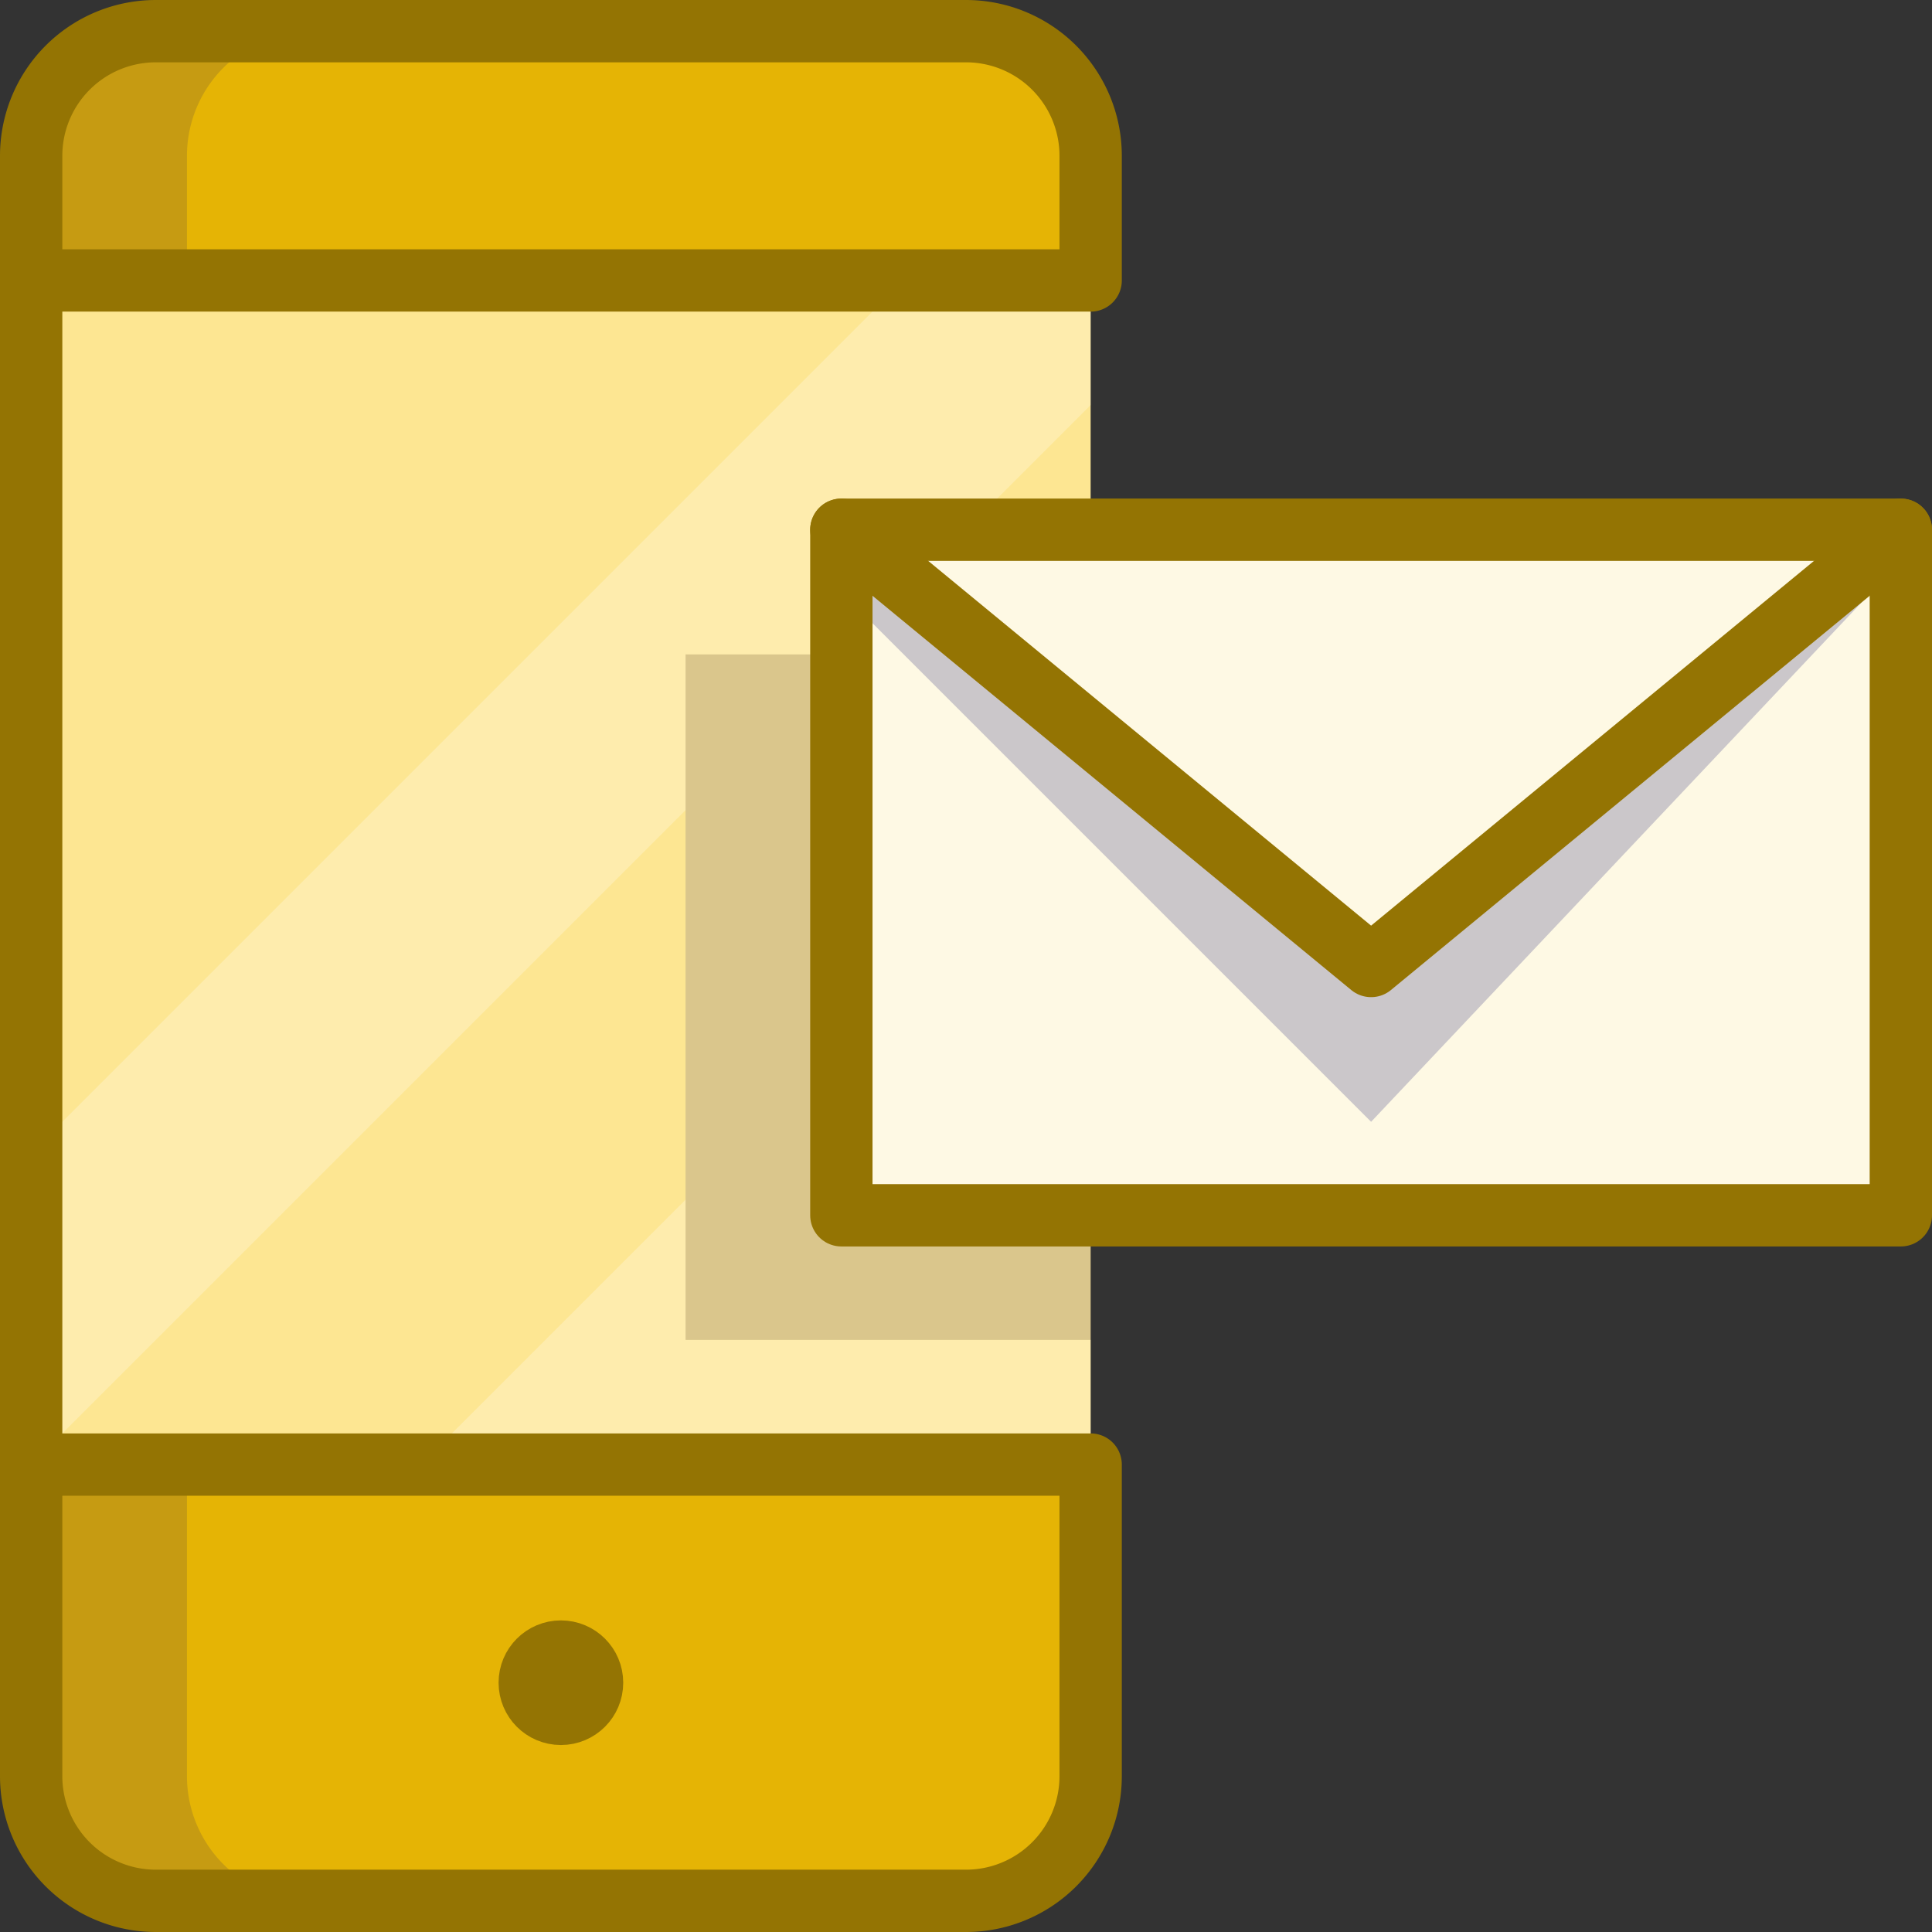
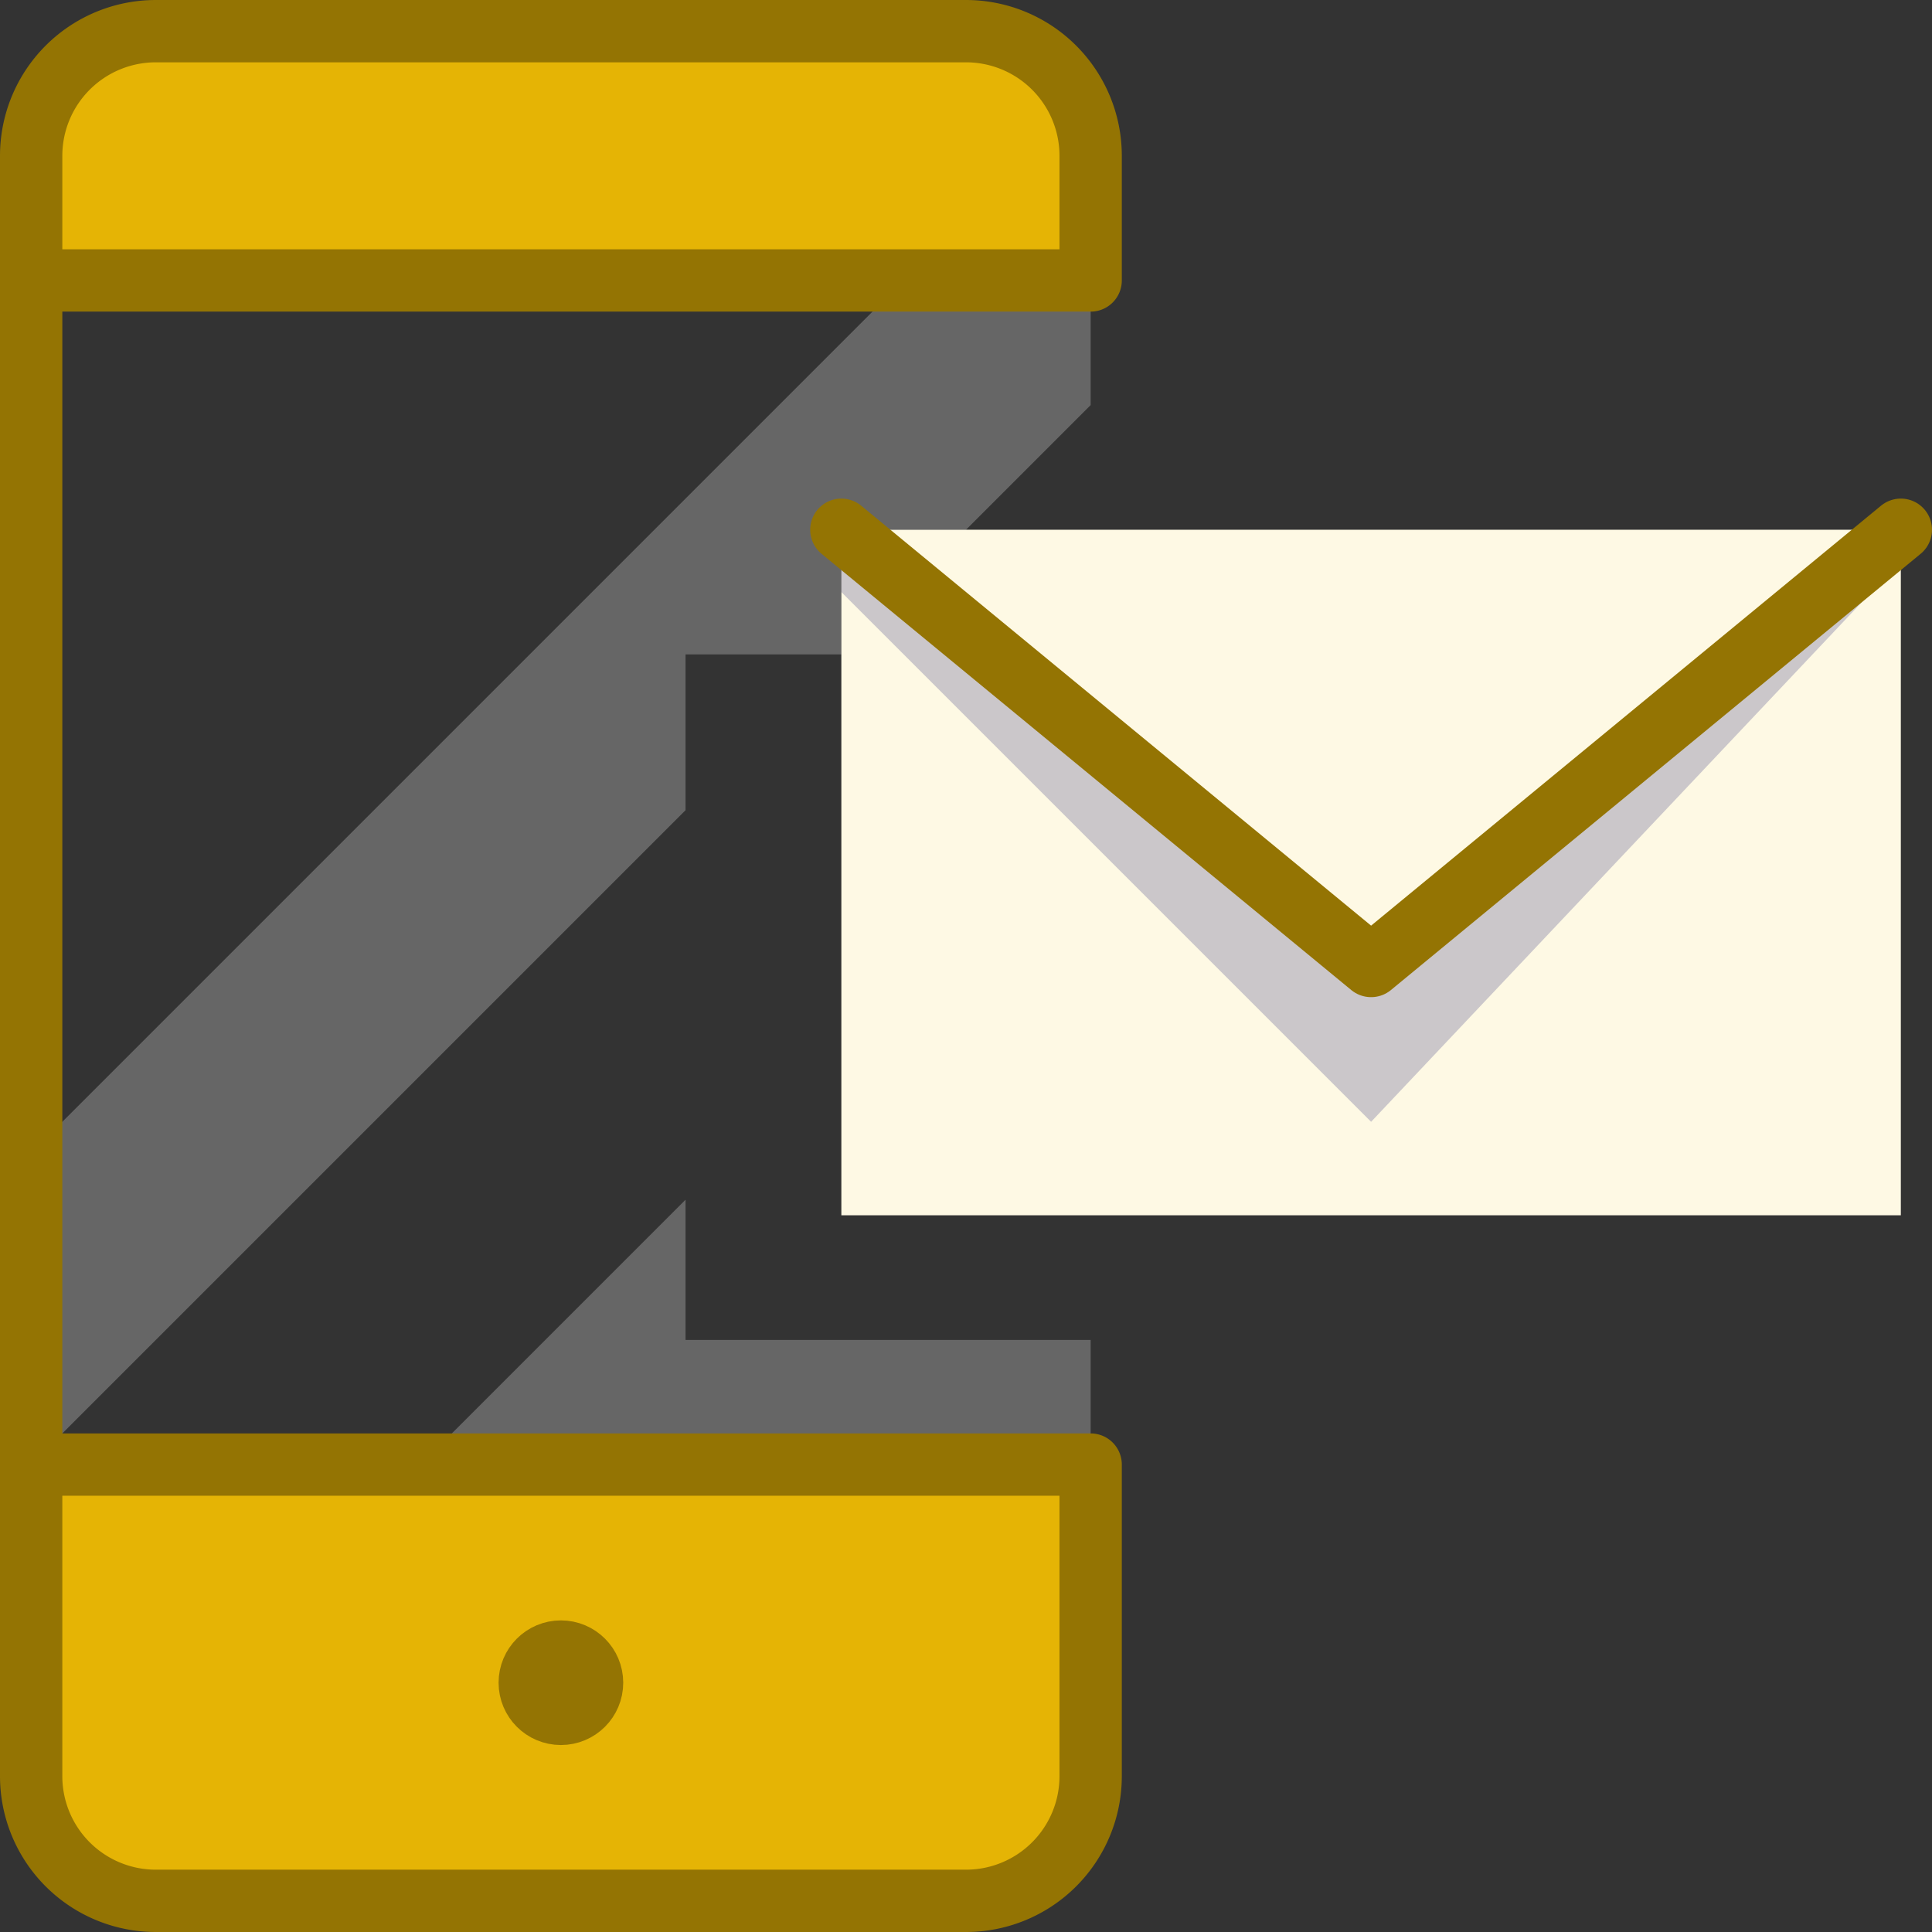
<svg xmlns="http://www.w3.org/2000/svg" viewBox="0 0 62 62">
  <rect x="0" y="0" width="62" height="62" fill="#333333" stroke="none" />
  <defs>
    <style>
      .cls-1 {
        fill: #fef9e4;
      }

      .cls-2 {
        fill: #fde692;
      }

      .cls-3, .cls-7 {
        fill: #000064;
      }

      .cls-3 {
        opacity: 0.14;
      }

      .cls-4 {
        fill: #e5b405;
      }

      .cls-5 {
        fill: #fbd02f;
      }

      .cls-6 {
        fill: #fff;
        opacity: 0.25;
      }

      .cls-7 {
        opacity: 0.2;
      }

      .cls-8 {
        fill: none;
        stroke: #947403;
        stroke-linecap: round;
        stroke-linejoin: round;
        stroke-miterlimit: 10;
        stroke-width: 2px;
      }
    </style>
  </defs>
  <g id="email-4903_36bc378f-0ac8-4236-948a-a5e70fe259b5" transform="translate(-1 -1)">
    <path id="layer4" class="cls-1" d="M28,18H62V40H28Z" />
-     <path id="layer3" class="cls-2" d="M28,18h8V10H2V48H36V40H28Z" />
-     <path id="opacity" class="cls-3" d="M28,40V22H23V44H36V40Z" />
    <path id="layer2" class="cls-4" d="M2,58a4,4,0,0,0,4,4H32a4,4,0,0,0,4-4V48H2ZM36,6a4,4,0,0,0-4-4H6A4,4,0,0,0,2,6v4H36Z" />
-     <path id="opacity-2" data-name="opacity" class="cls-3" d="M7,58V48H2V58a4,4,0,0,0,4,4h5A4,4,0,0,1,7,58ZM11,2H6A4,4,0,0,0,2,6v4H7V6a4,4,0,0,1,4-4Z" />
    <circle id="layer1" class="cls-5" cx="1" cy="1" r="1" transform="translate(18 54)" />
    <path id="opacity-3" data-name="opacity" class="cls-6" d="M23,39.5,14.5,48H36V44H23ZM28,22V18h4l4-4V10H30L2,38V48L23,27V22Z" />
    <path id="opacity-4" data-name="opacity" class="cls-7" d="M28,18,45,32,62,18v1L45,37,28,20Z" />
    <path id="stroke" class="cls-8" d="M36,48V58a4,4,0,0,1-4,4H6a4,4,0,0,1-4-4V6A4,4,0,0,1,6,2H32a4,4,0,0,1,4,4v4M2,10H36M2,48H36" />
-     <path id="stroke-2" data-name="stroke" class="cls-8" d="M28,18H62V40H28Z" />
    <path id="stroke-3" data-name="stroke" class="cls-8" d="M28,18,45,32,62,18" />
    <circle id="stroke-4" data-name="stroke" class="cls-8" cx="1" cy="1" r="1" transform="translate(18 54)" />
  </g>
</svg>